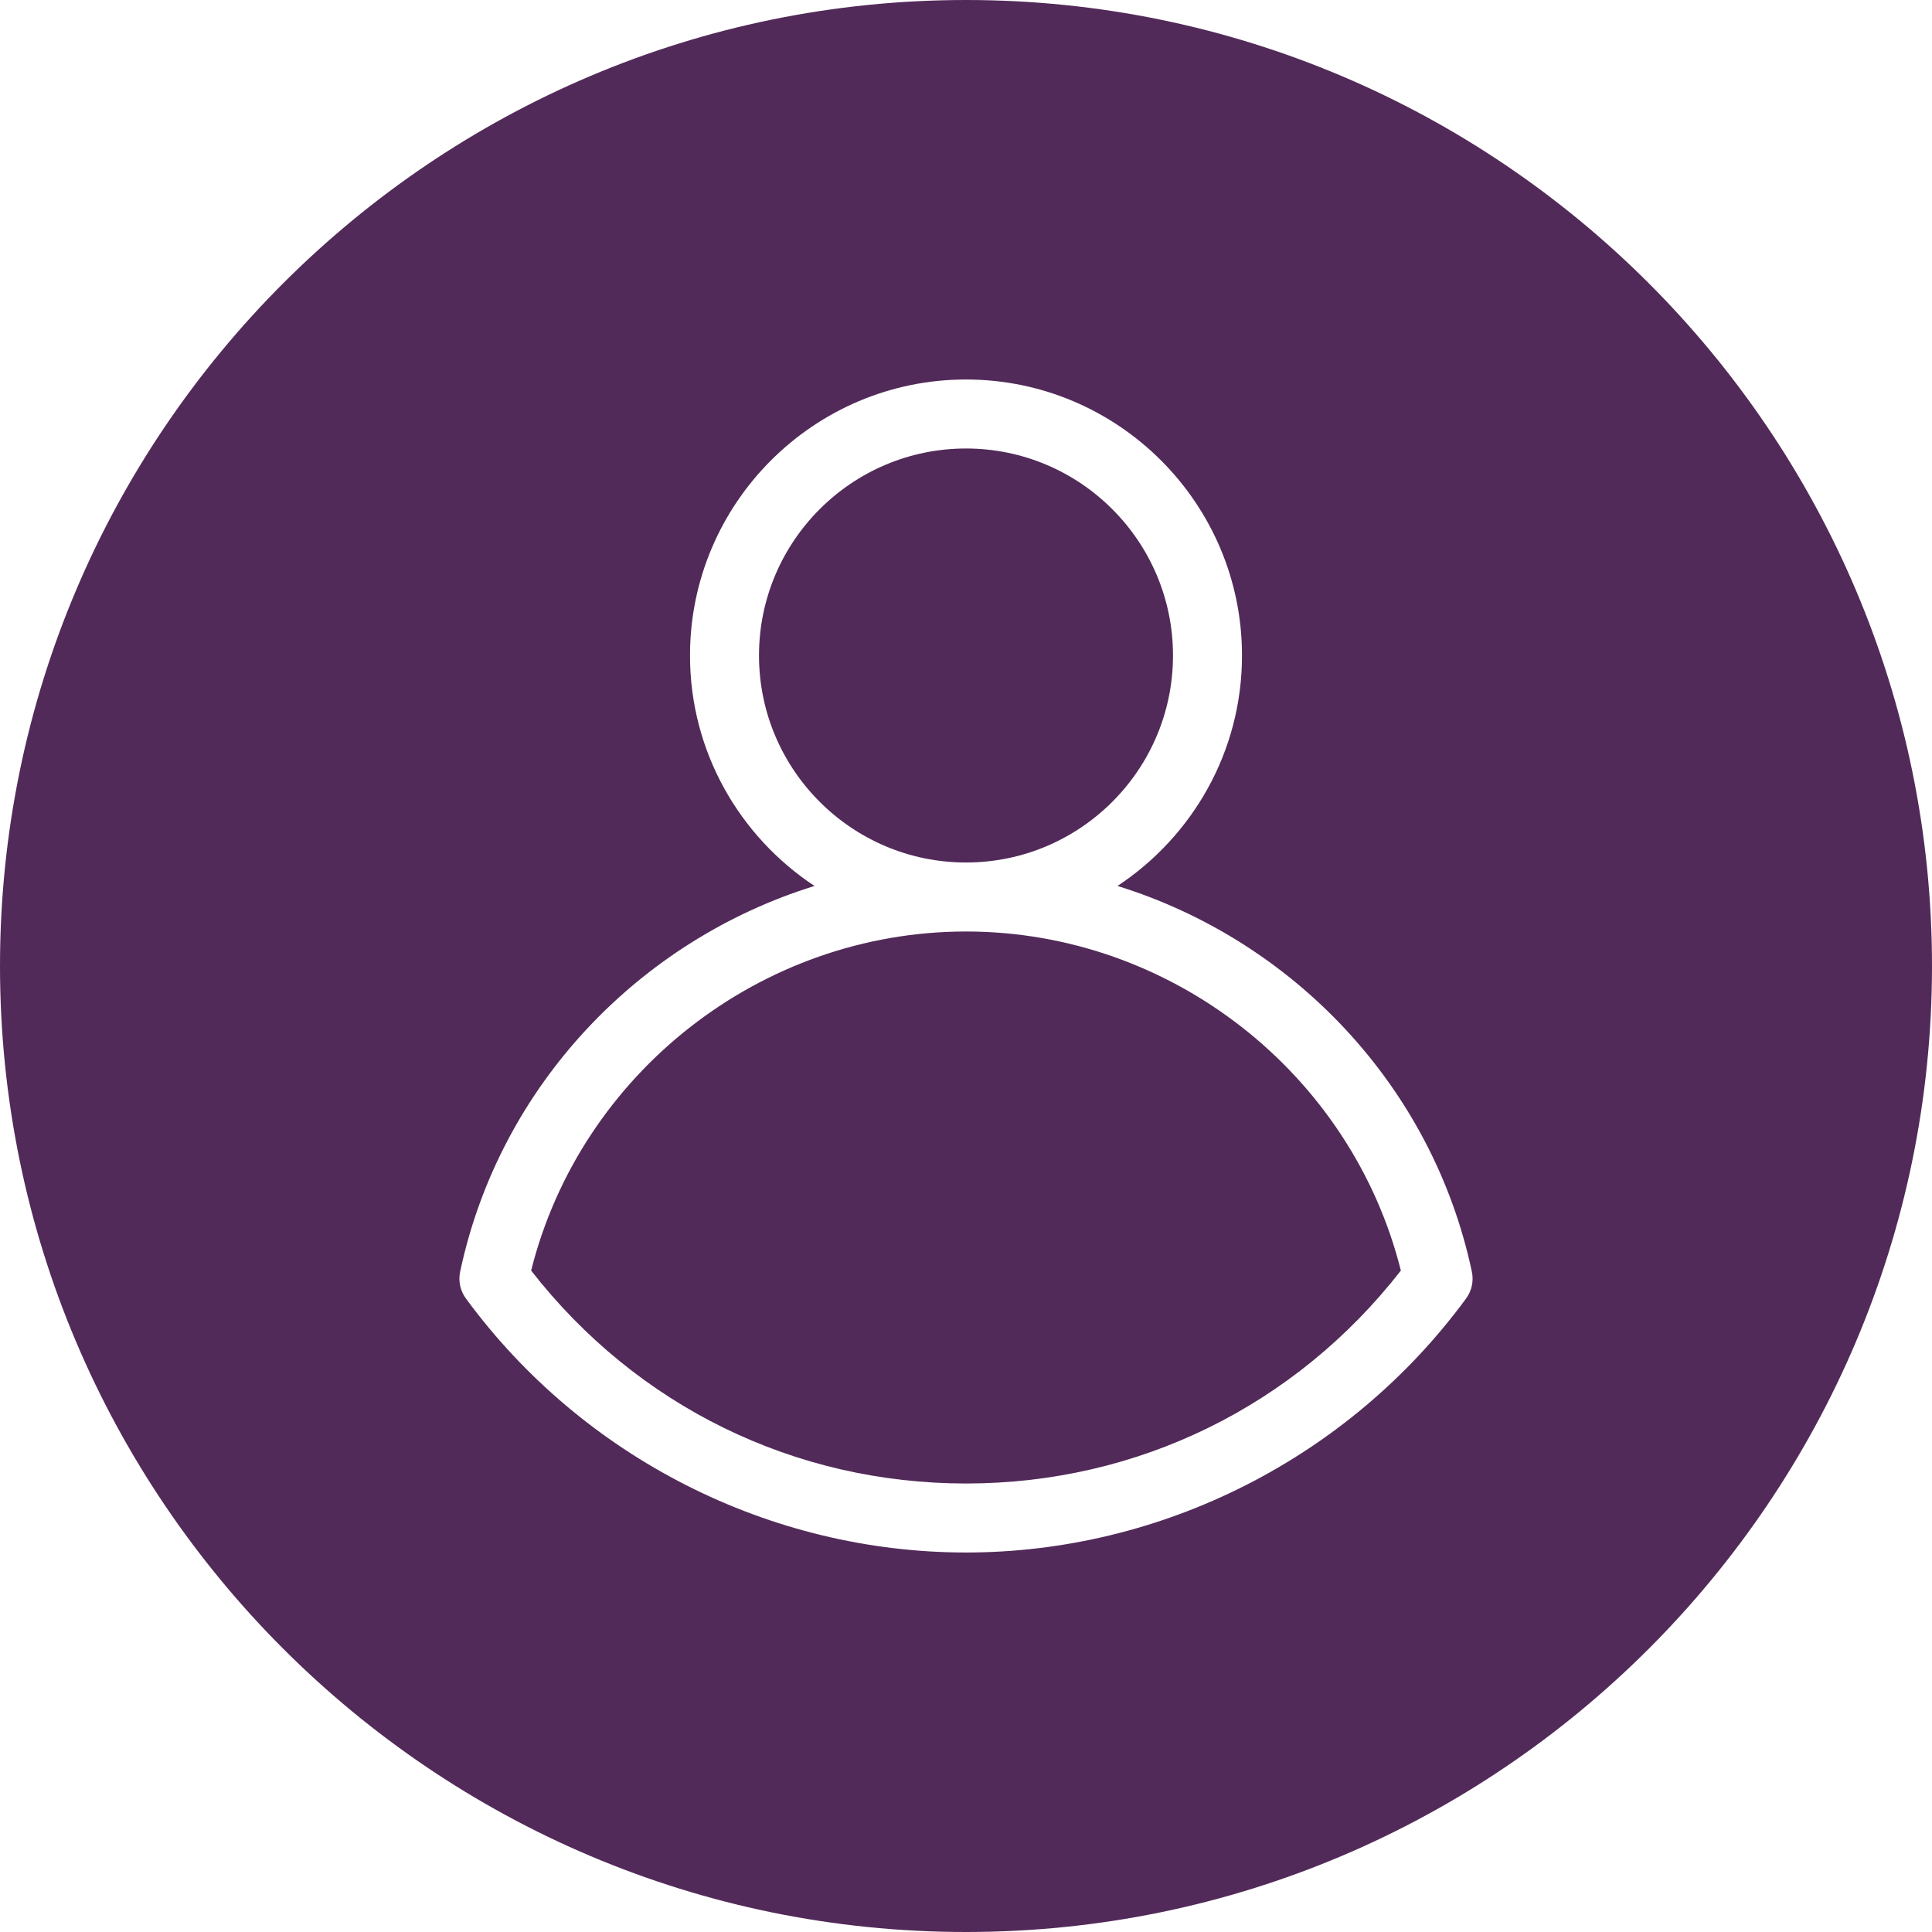
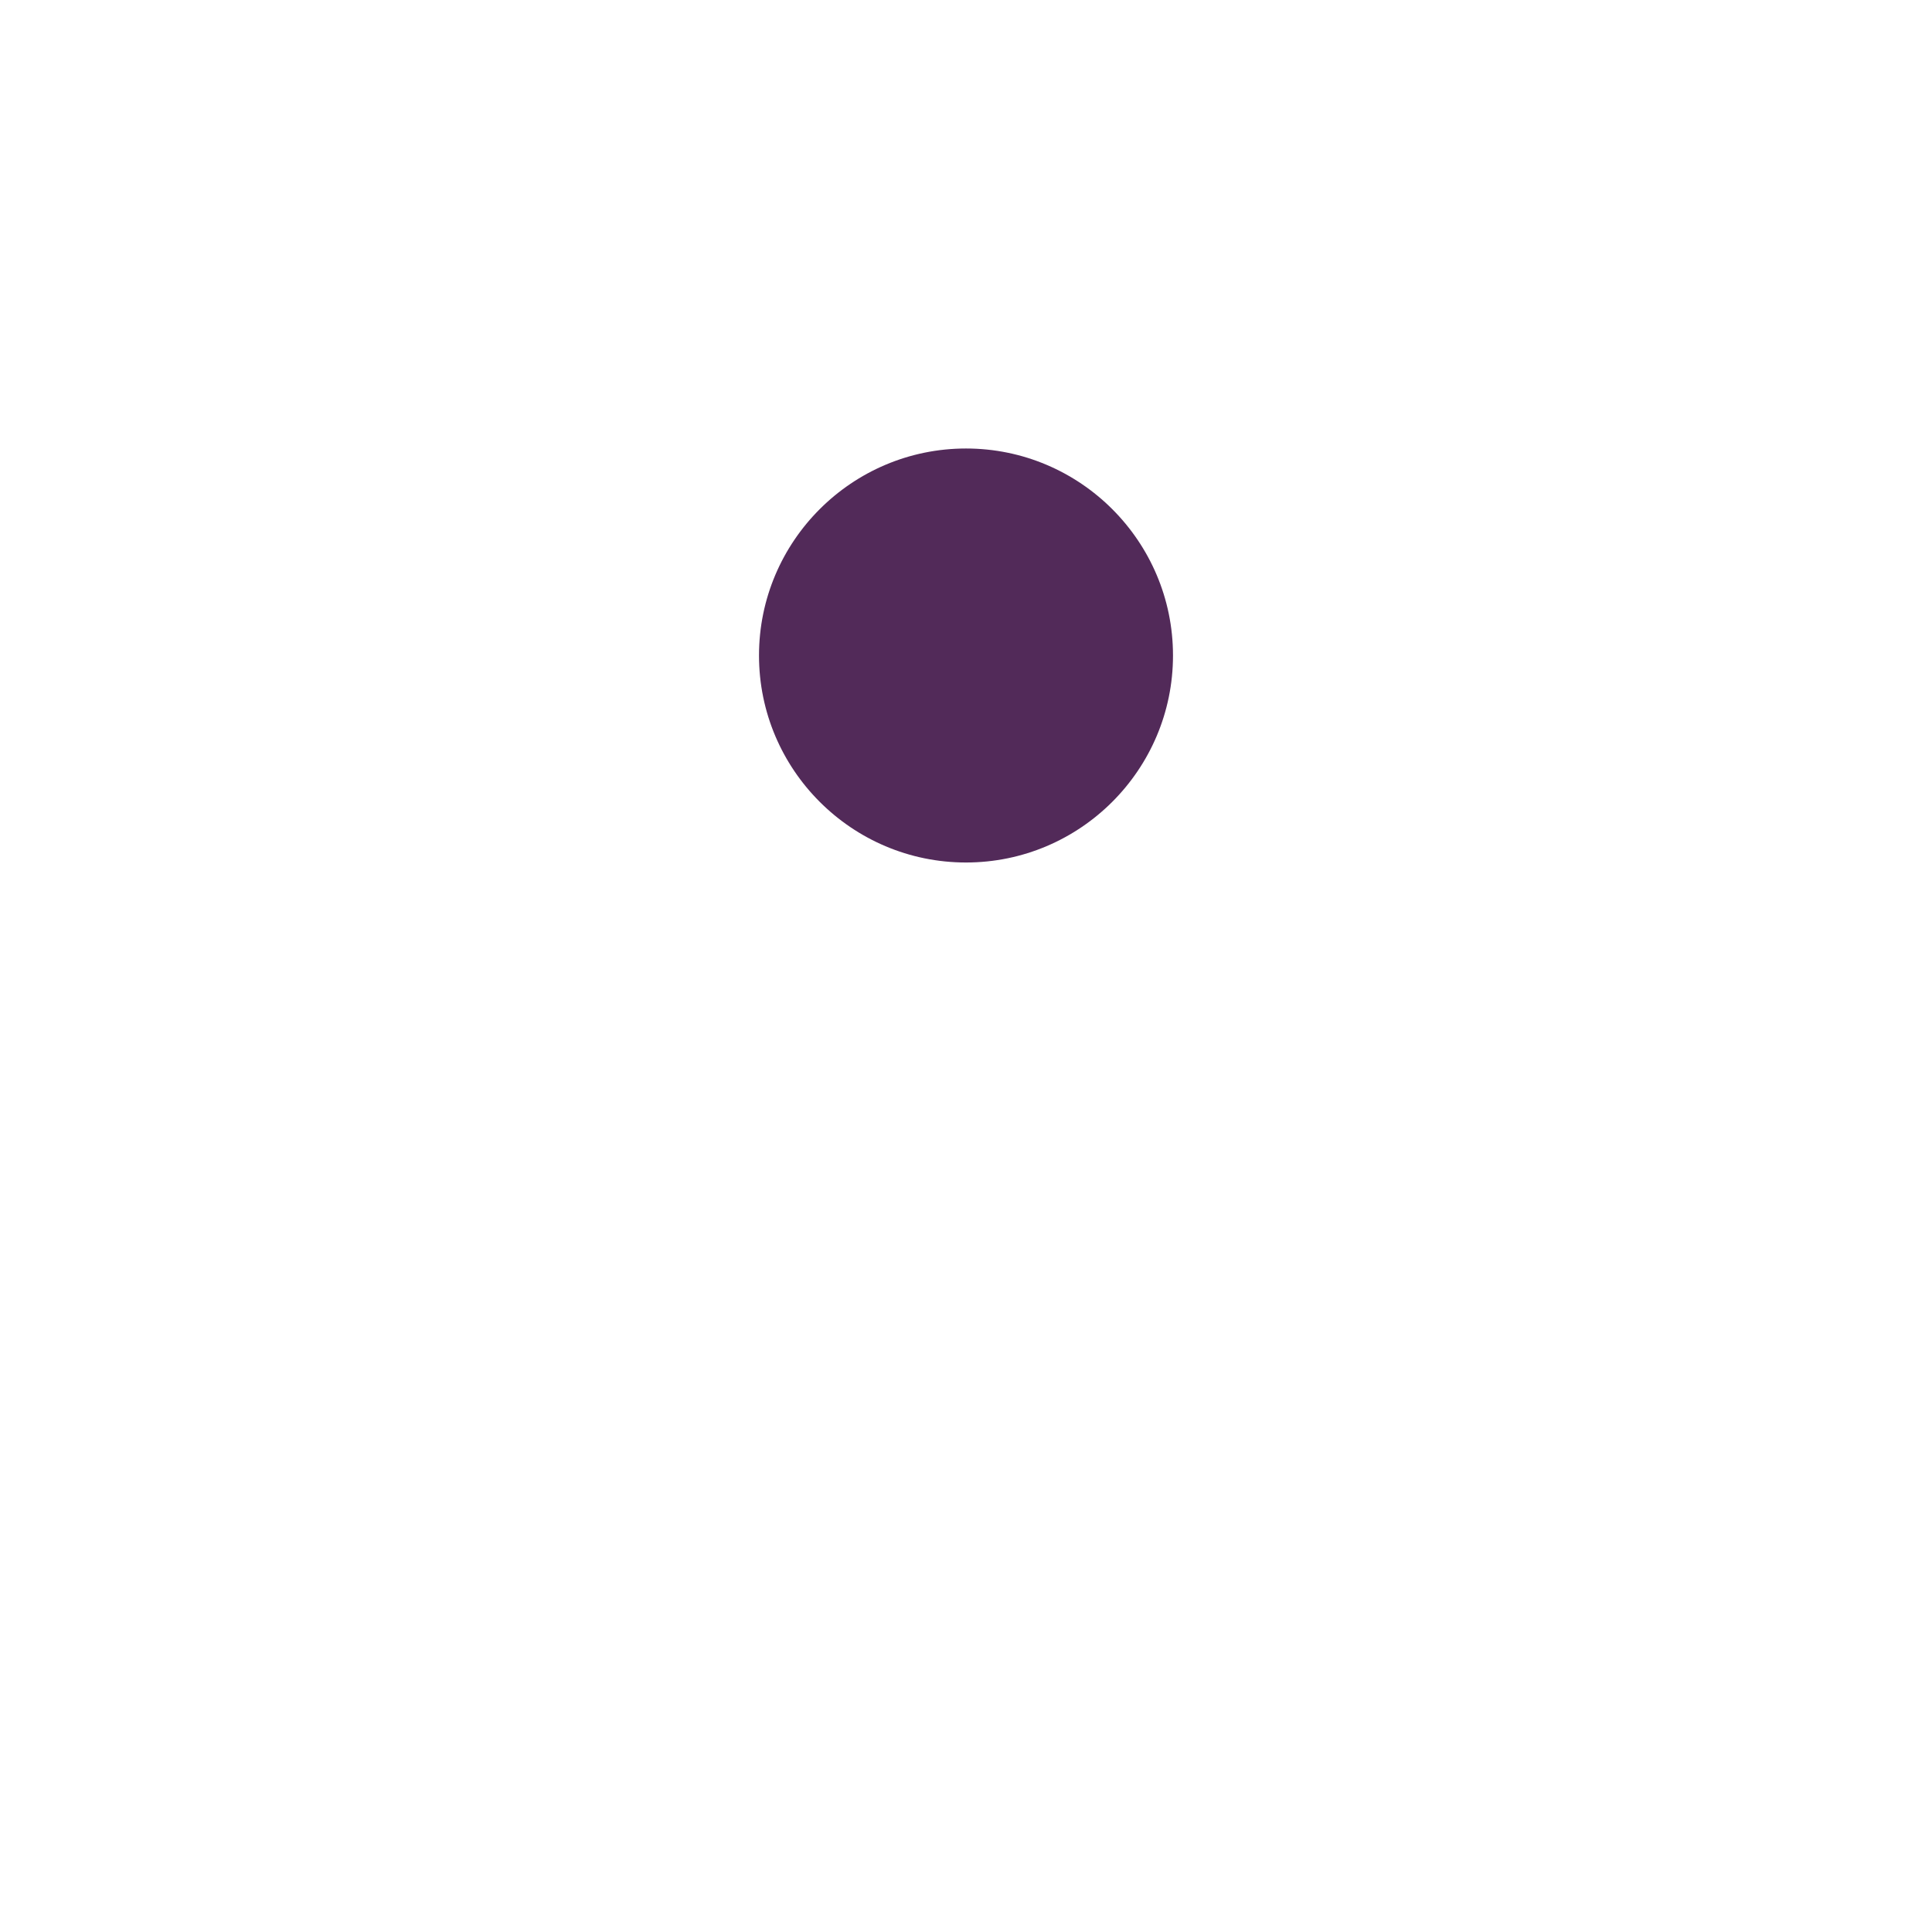
<svg xmlns="http://www.w3.org/2000/svg" fill="#000000" height="56" preserveAspectRatio="xMidYMid meet" version="1" viewBox="4.0 4.0 56.0 56.0" width="56" zoomAndPan="magnify">
  <g fill="#522a59" id="change1_1">
-     <path d="M 46.488 41.648 C 43.102 46.254 37.684 49 32 49 C 26.316 49 20.898 46.254 17.512 41.648 C 17.34 41.418 17.277 41.129 17.34 40.848 C 18.488 35.465 22.531 31.254 27.609 29.68 C 25.438 28.246 24 25.789 24 23 C 24 18.59 27.59 15 32 15 C 36.41 15 40 18.59 40 23 C 40 25.789 38.562 28.246 36.391 29.68 C 41.469 31.254 45.512 35.465 46.66 40.848 C 46.723 41.129 46.66 41.418 46.488 41.648 Z M 32 4 C 16.559 4 4 16.559 4 32 C 4 47.441 16.559 60 32 60 C 47.441 60 60 47.441 60 32 C 60 16.559 47.441 4 32 4" fill="inherit" />
    <path d="M 32 29 C 35.309 29 38 26.309 38 23 C 38 19.691 35.309 17 32 17 C 28.691 17 26 19.691 26 23 C 26 26.309 28.691 29 32 29" fill="inherit" />
-     <path d="M 32 31 C 26.062 31 20.832 35.105 19.395 40.828 C 22.457 44.758 27.027 47 32 47 C 36.973 47 41.543 44.758 44.605 40.828 C 43.168 35.105 37.938 31 32 31" fill="inherit" />
  </g>
</svg>